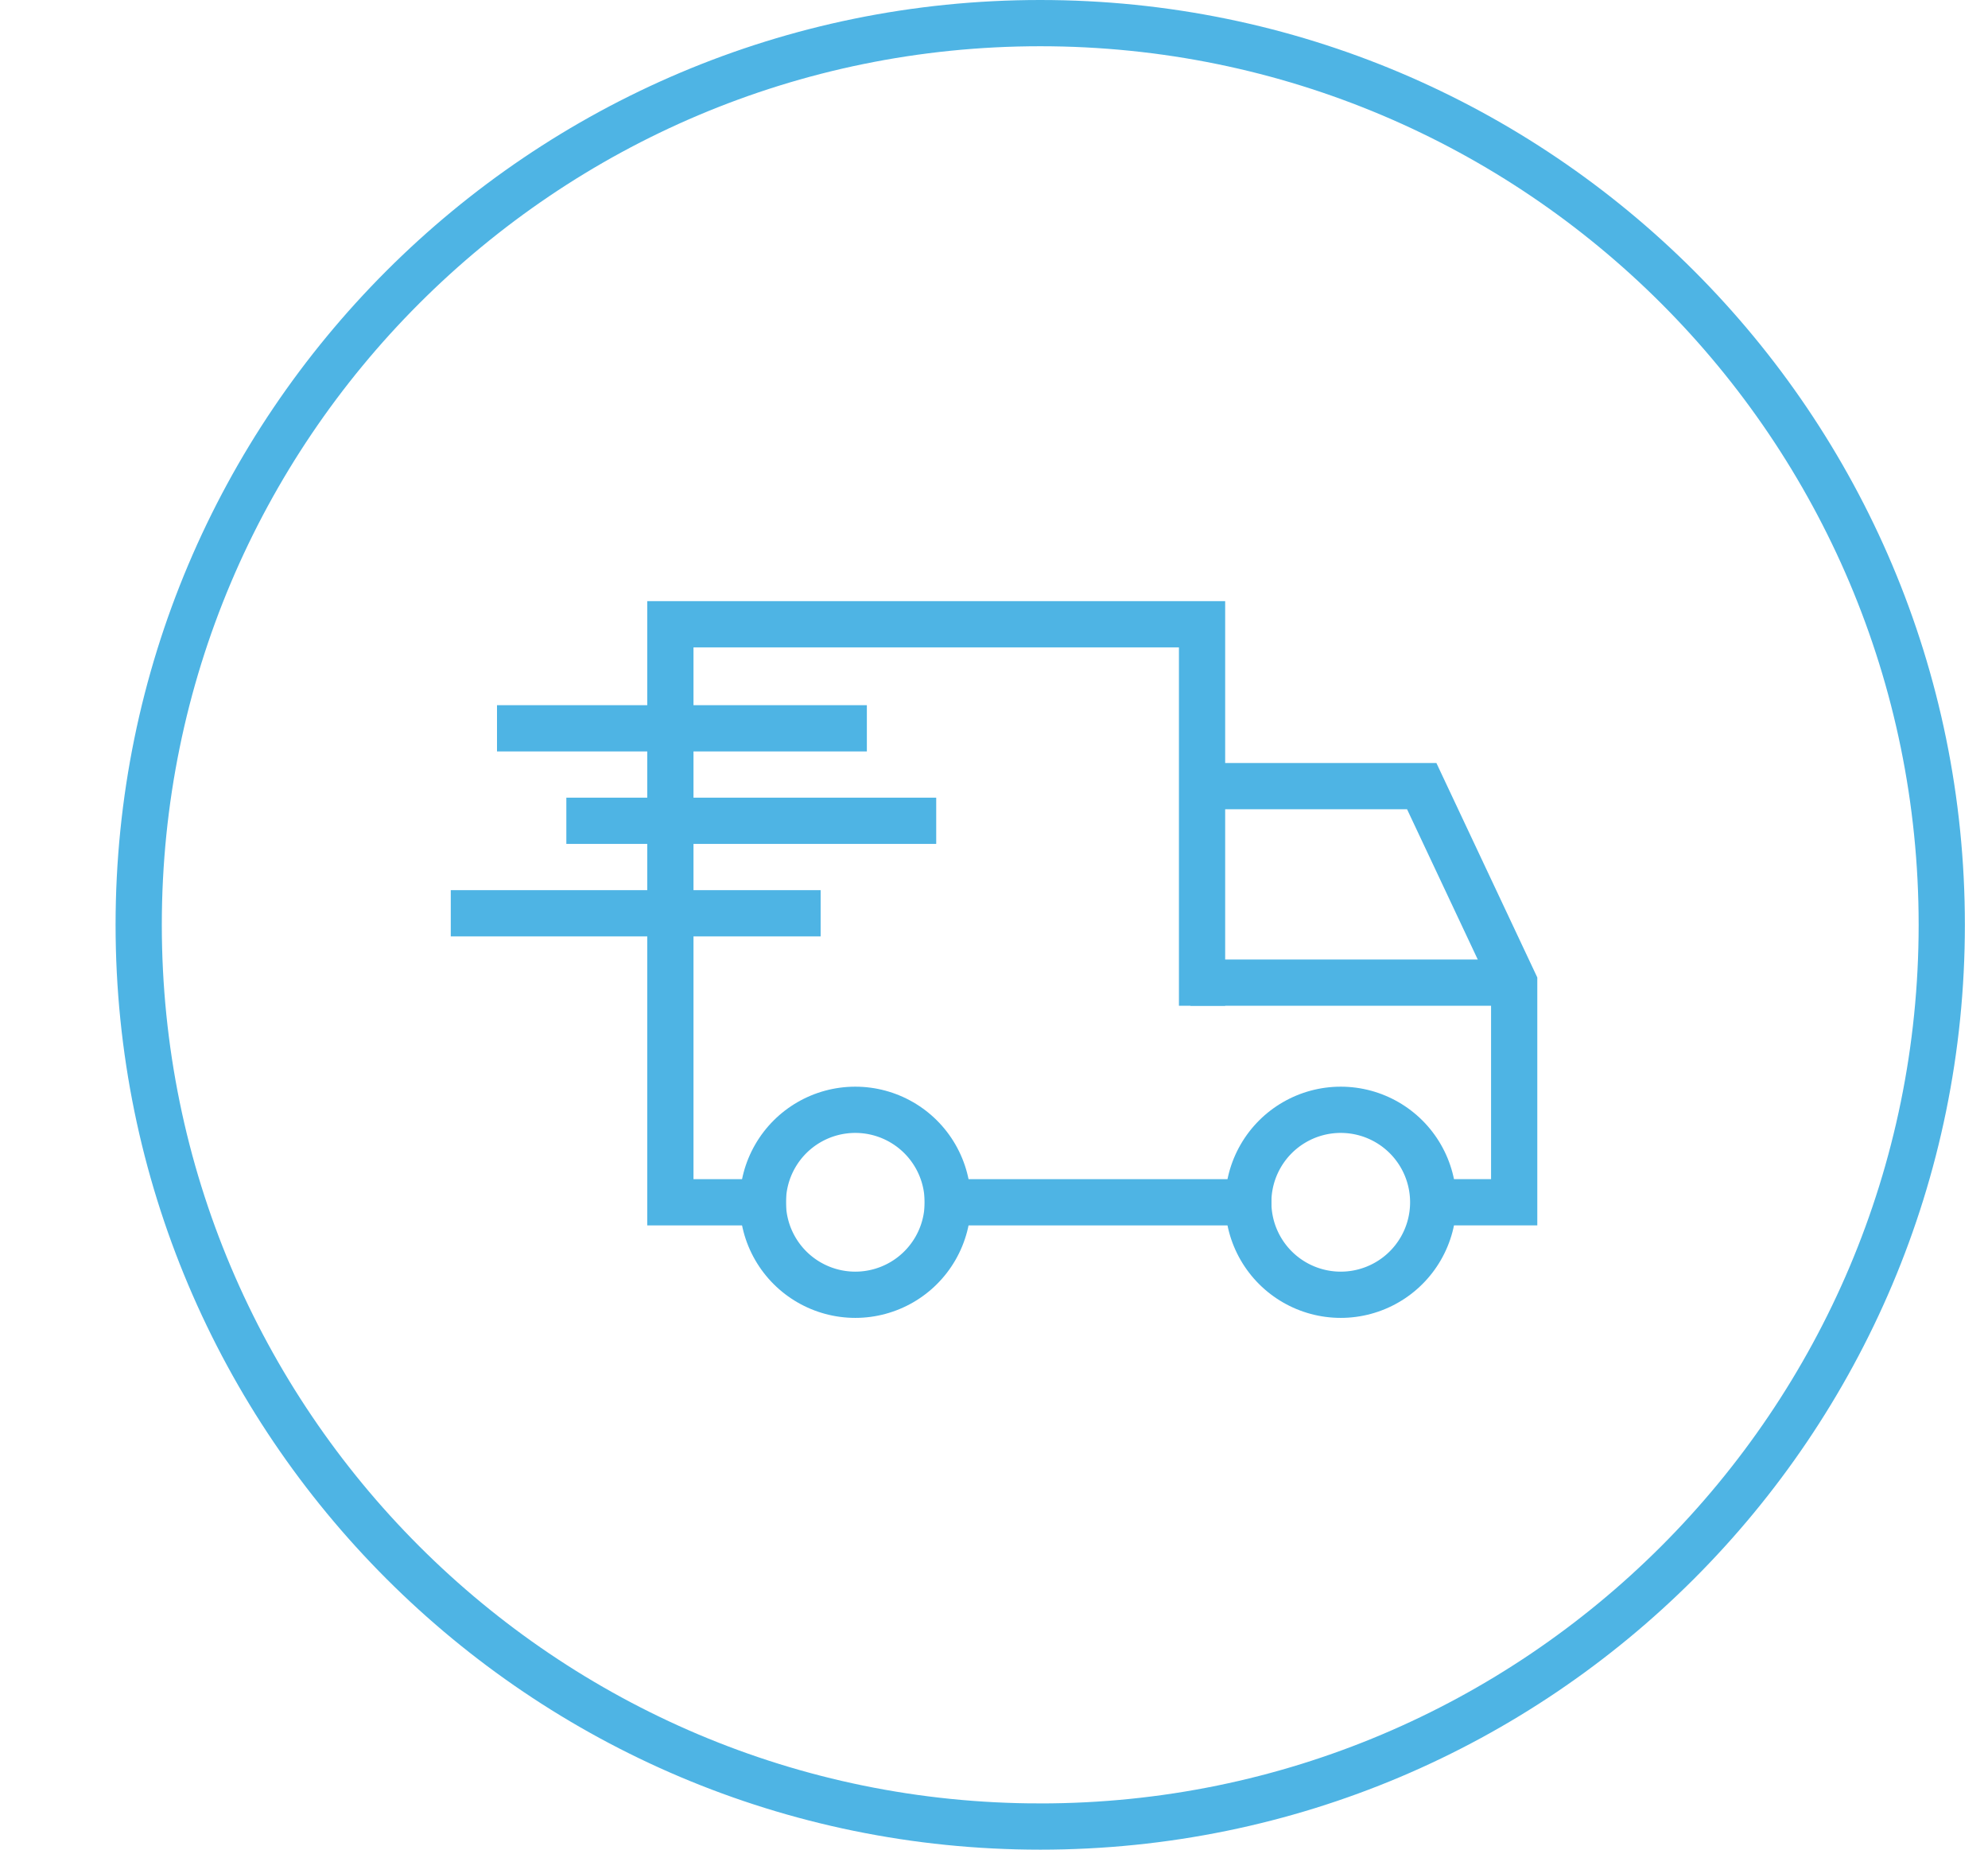
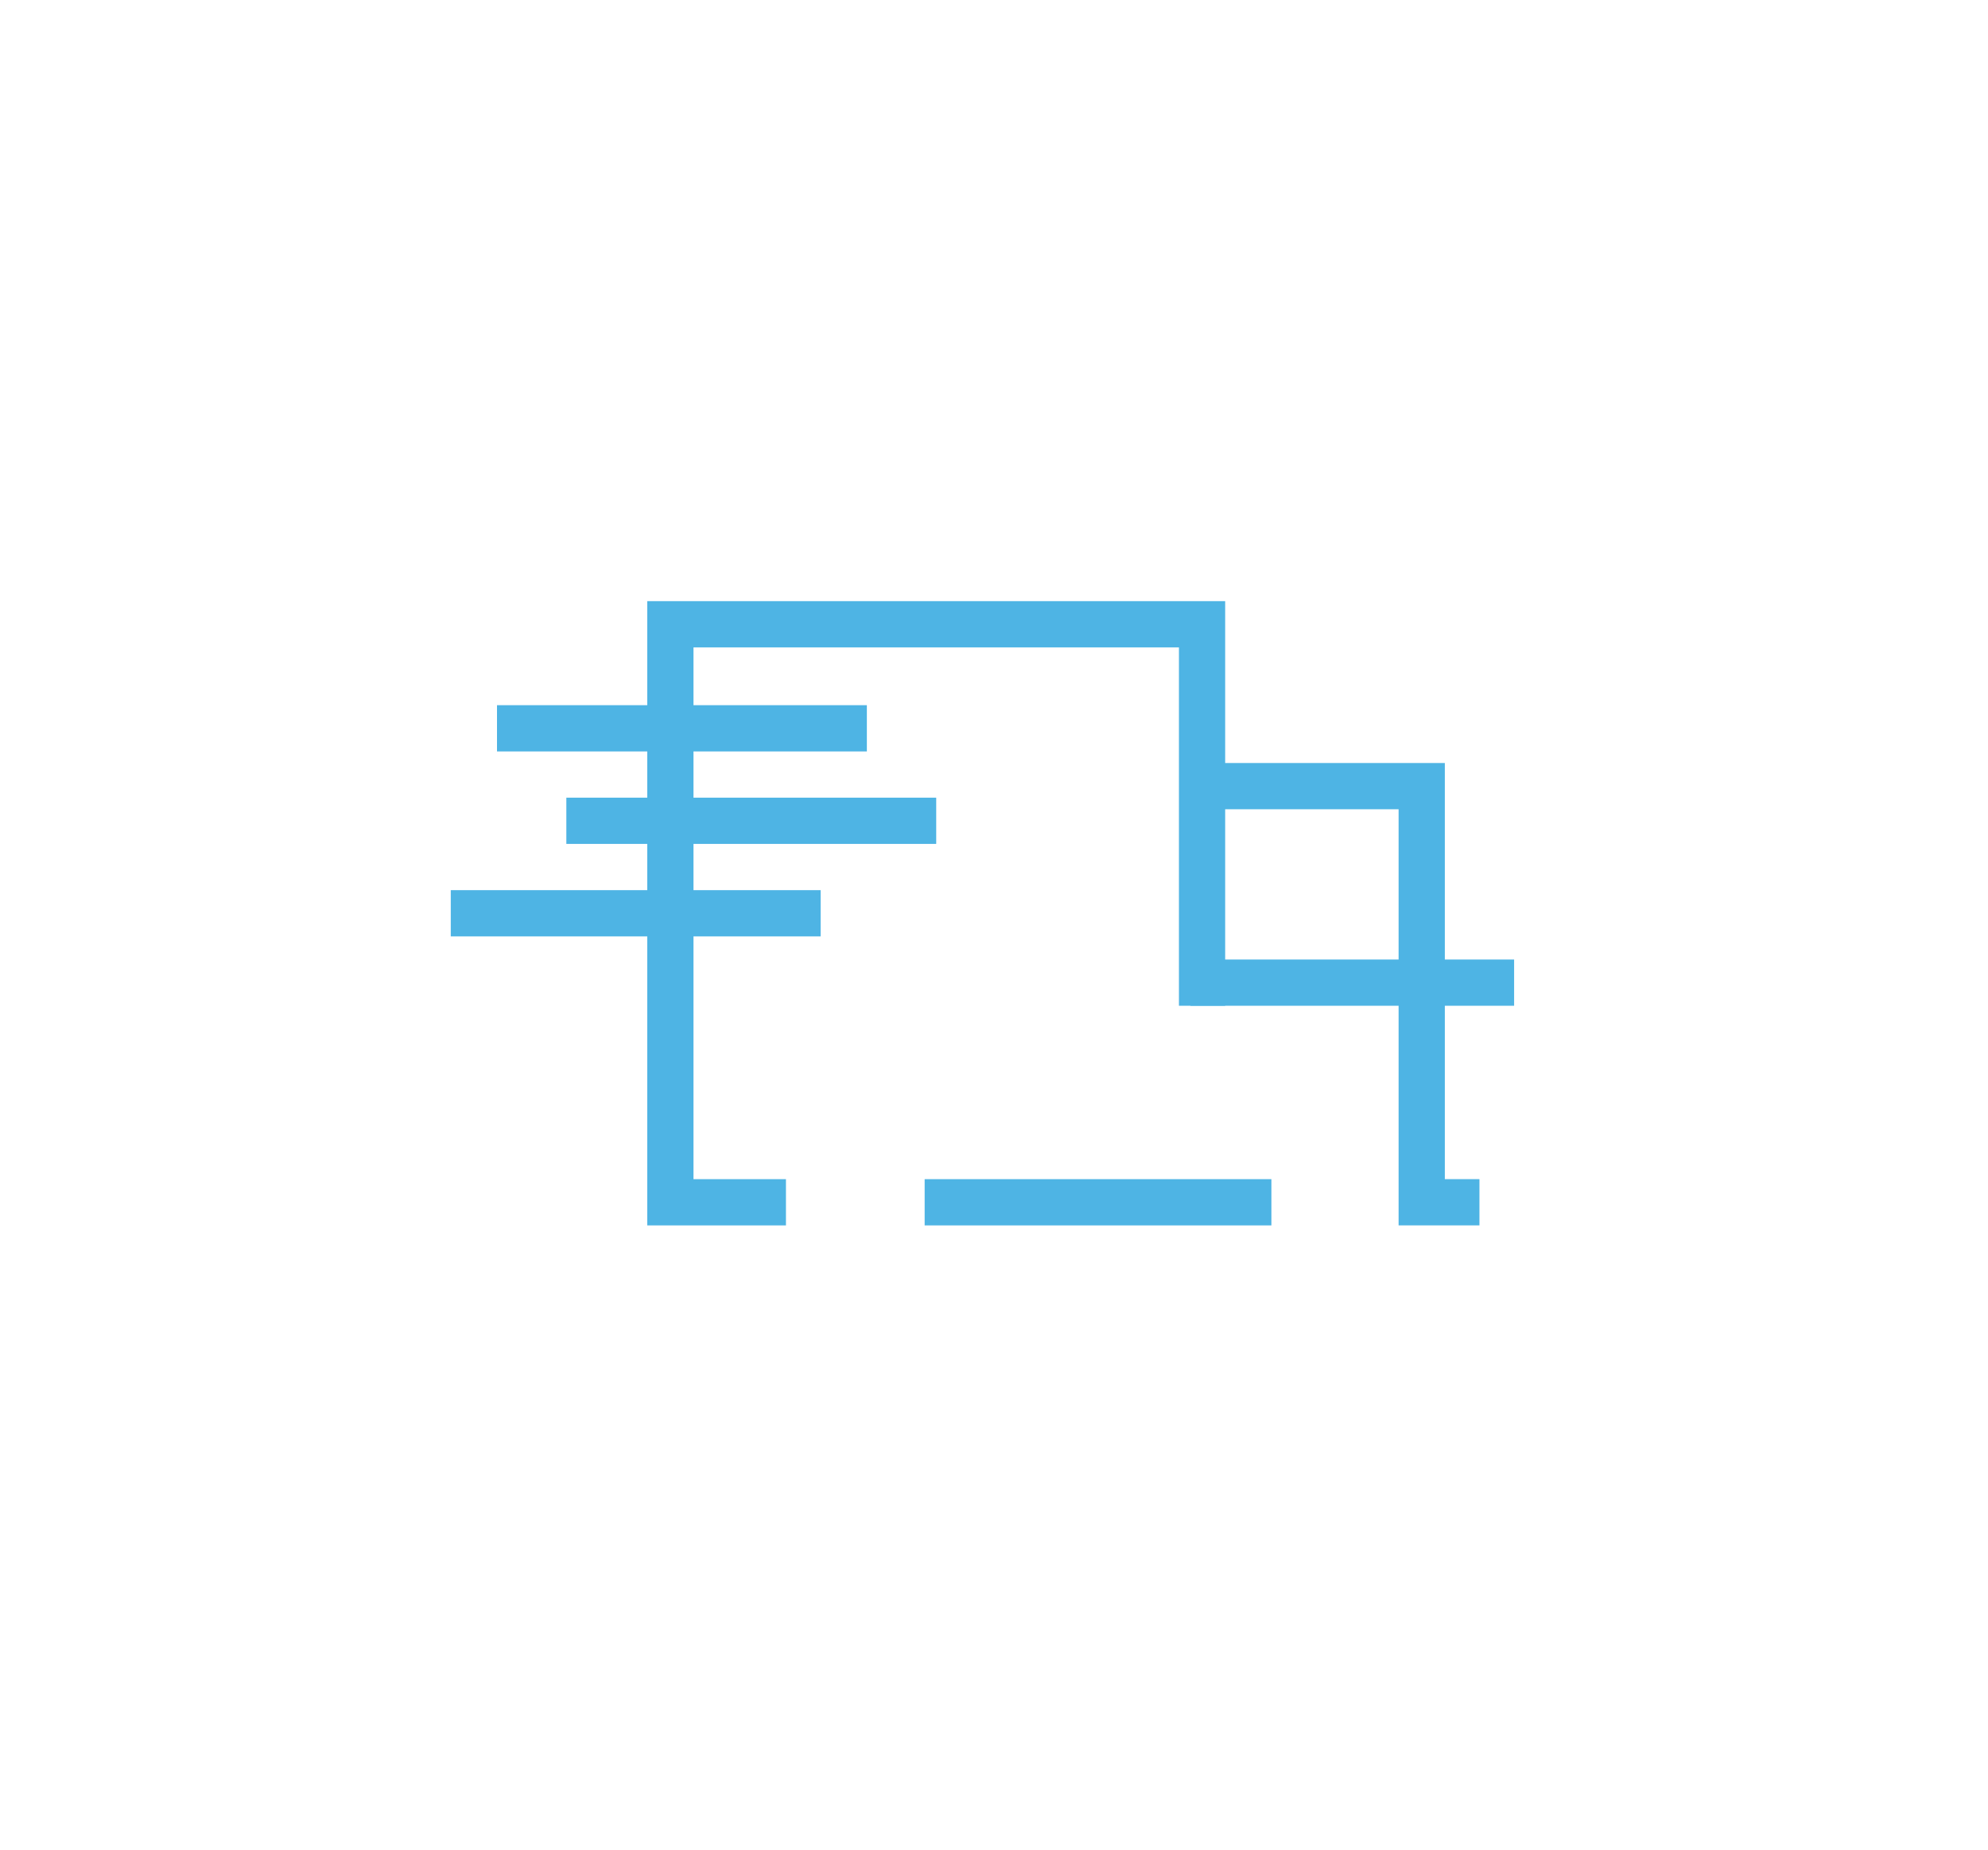
<svg xmlns="http://www.w3.org/2000/svg" width="86" height="80" viewBox="0 0 86 80">
  <defs>
    <clipPath id="rhwka">
      <path fill="#fff" d="M45 80c22.091 0 40-17.909 40-40S67.091 0 45 0 5 17.909 5 40s17.909 40 40 40z" />
    </clipPath>
    <clipPath id="rhwkb">
-       <path fill="#fff" d="M37 57a5 5 0 1 0 0-10 5 5 0 0 0 0 10z" />
-     </clipPath>
+       </clipPath>
    <clipPath id="rhwkc">
-       <path fill="#fff" d="M58 57a5 5 0 1 0 0-10 5 5 0 0 0 0 10z" />
-     </clipPath>
+       </clipPath>
  </defs>
  <g>
    <g>
      <g>
-         <path fill="none" stroke="#4eb4e4" stroke-miterlimit="20" stroke-width="4" d="M45 80c22.091 0 40-17.909 40-40S67.091 0 45 0 5 17.909 5 40s17.909 40 40 40z" clip-path="url(&quot;#rhwka&quot;)" />
-       </g>
+         </g>
      <g>
        <g>
          <path fill="none" stroke="#4eb4e4" stroke-miterlimit="20" stroke-width="4" d="M37 57a5 5 0 1 0 0-10 5 5 0 0 0 0 10z" clip-path="url(&quot;#rhwkb&quot;)" />
        </g>
        <g>
          <path fill="none" stroke="#4eb4e4" stroke-miterlimit="20" stroke-width="4" d="M58 57a5 5 0 1 0 0-10 5 5 0 0 0 0 10z" clip-path="url(&quot;#rhwkc&quot;)" />
        </g>
        <g>
          <path fill="none" stroke="#4eb4e4" stroke-linecap="square" stroke-miterlimit="20" stroke-width="2" d="M41 52h13" />
        </g>
        <g>
          <path fill="none" stroke="#4eb4e4" stroke-linecap="square" stroke-miterlimit="20" stroke-width="2" d="M52 42.5v0V27v0H29v25h4v0" />
        </g>
        <g>
-           <path fill="none" stroke="#4eb4e4" stroke-linecap="square" stroke-miterlimit="20" stroke-width="2" d="M52.35 34v0h9.153v0l4 8.5V52H63v0" />
+           <path fill="none" stroke="#4eb4e4" stroke-linecap="square" stroke-miterlimit="20" stroke-width="2" d="M52.35 34v0h9.153v0V52H63v0" />
        </g>
        <g>
          <path fill="none" stroke="#4eb4e4" stroke-linecap="square" stroke-miterlimit="20" stroke-width="2" d="M52.5 42.5h12" />
        </g>
        <g>
          <path fill="none" stroke="#4eb4e4" stroke-linecap="square" stroke-miterlimit="20" stroke-width="2" d="M22.5 31.5h14" />
        </g>
        <g>
          <path fill="none" stroke="#4eb4e4" stroke-linecap="square" stroke-miterlimit="20" stroke-width="2" d="M25.5 35.5h14" />
        </g>
        <g>
          <path fill="none" stroke="#4eb4e4" stroke-linecap="square" stroke-miterlimit="20" stroke-width="2" d="M20.5 39.5h14" />
        </g>
      </g>
    </g>
  </g>
</svg>